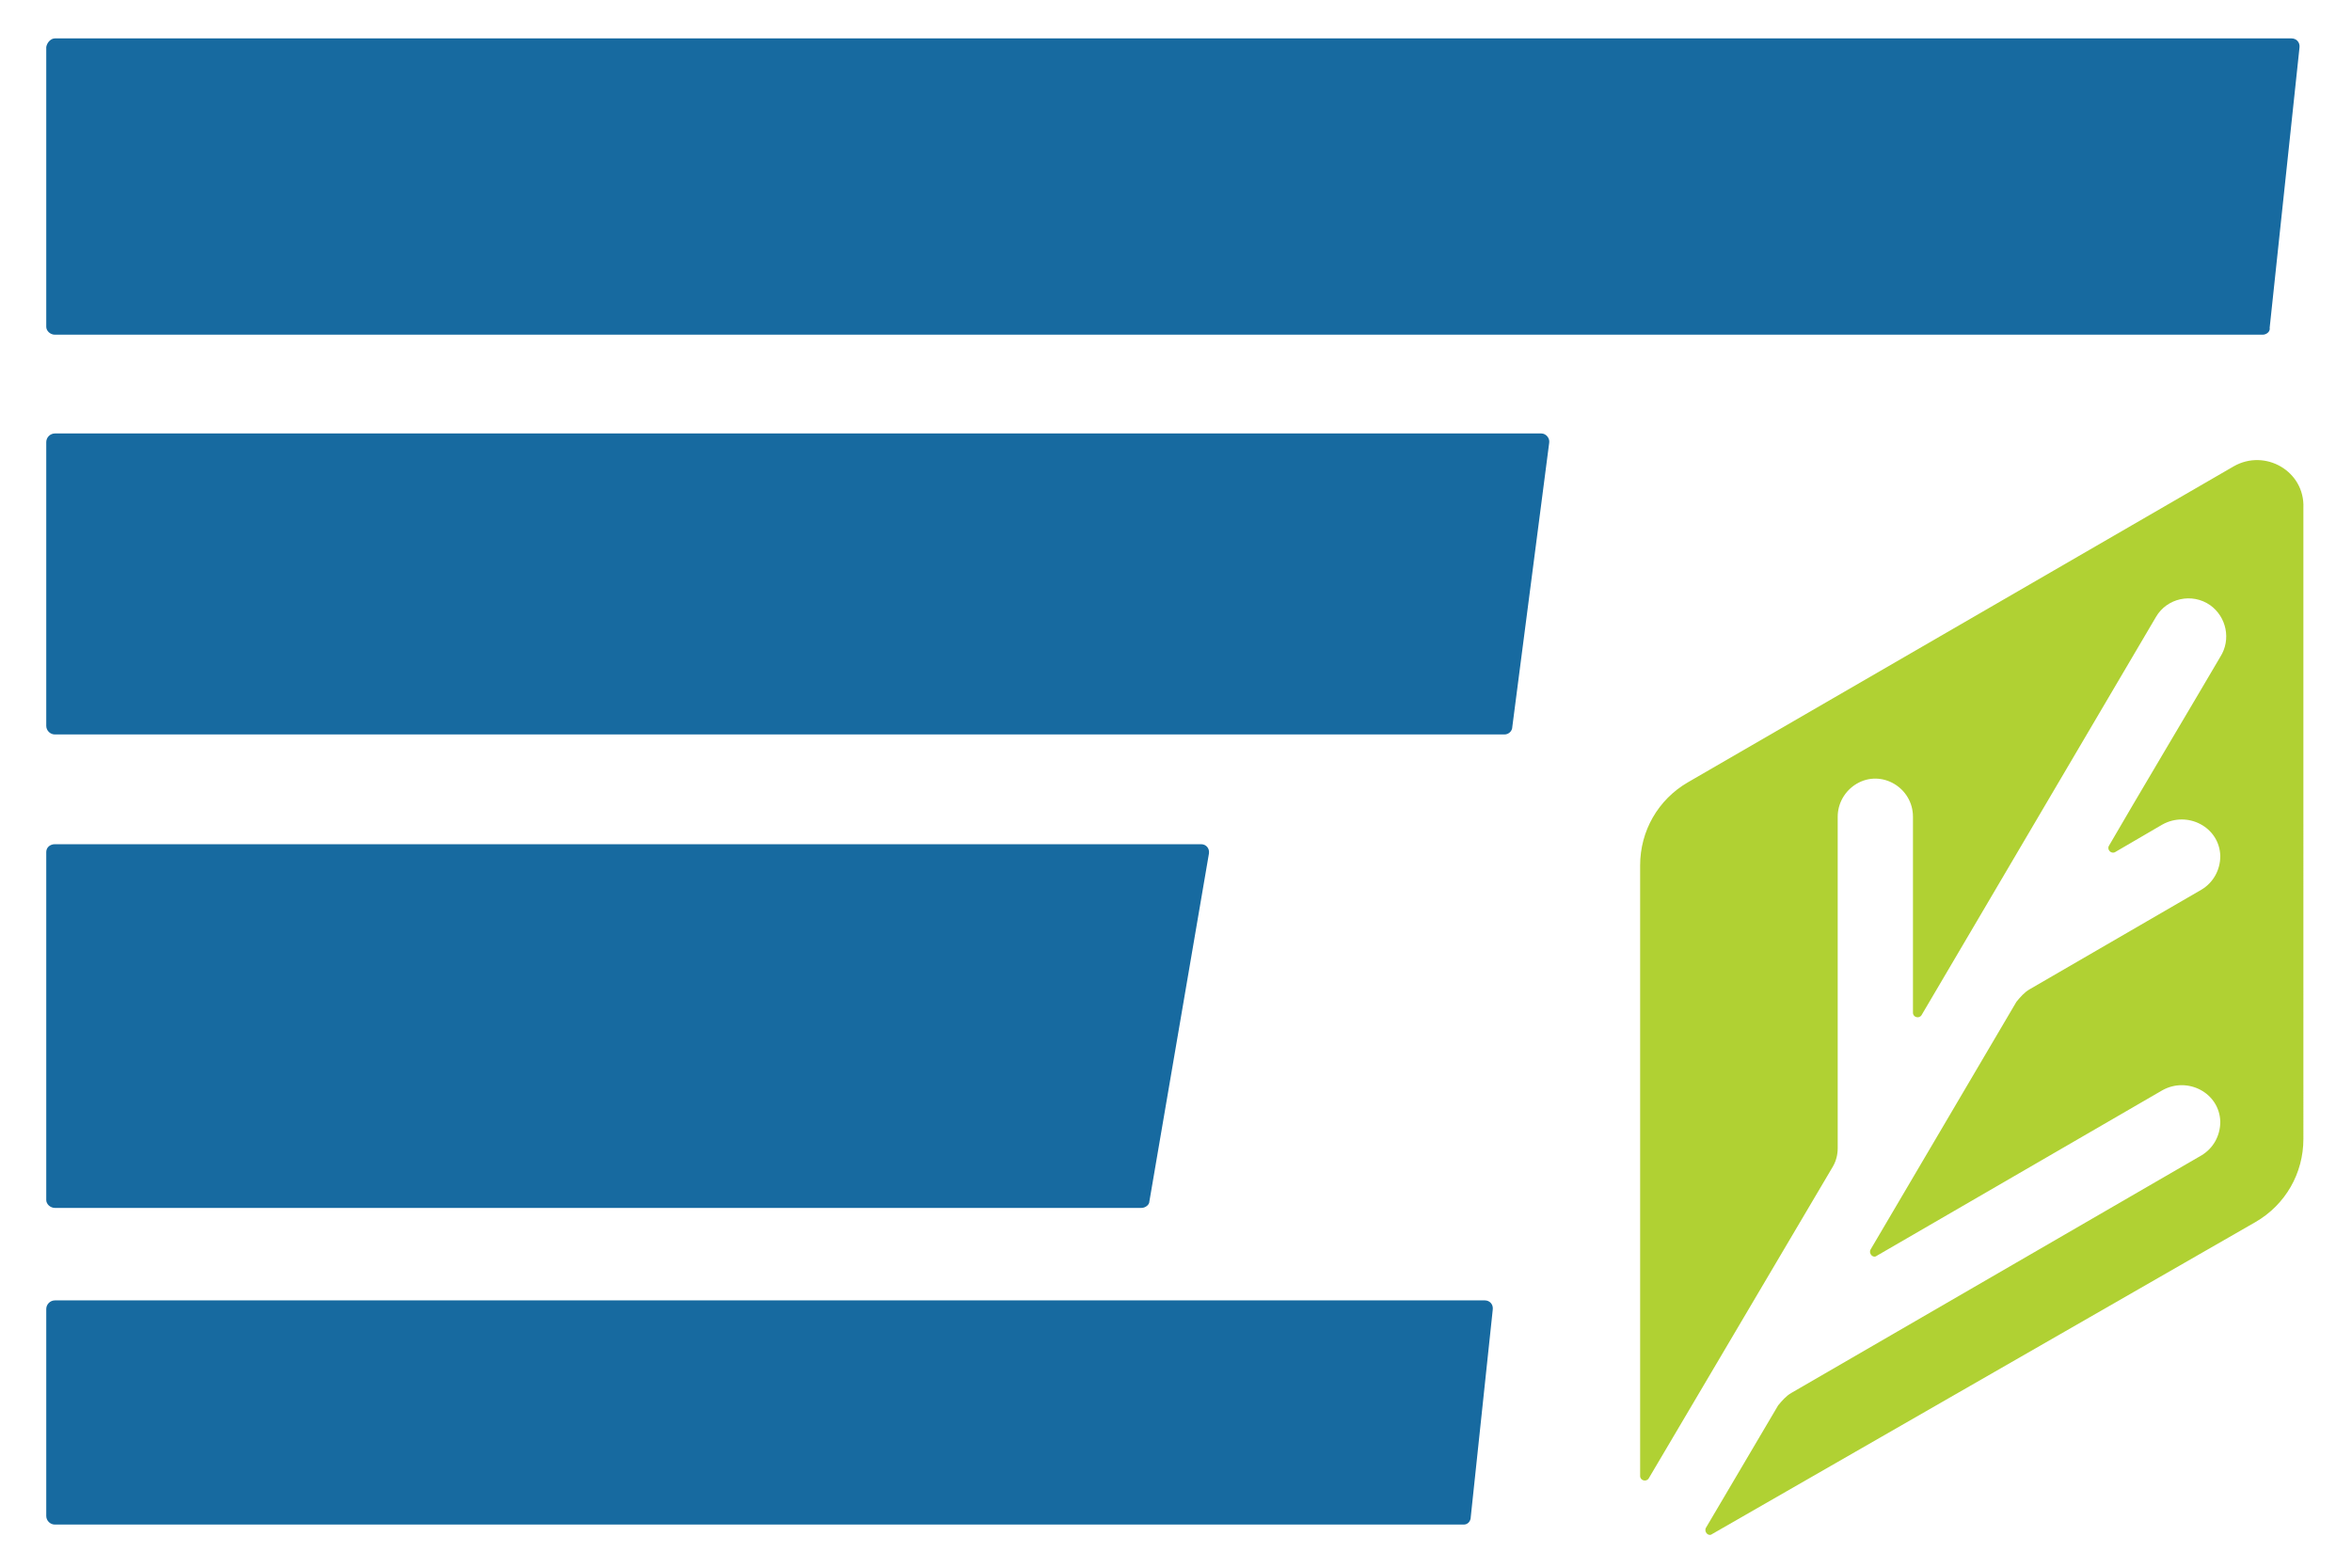
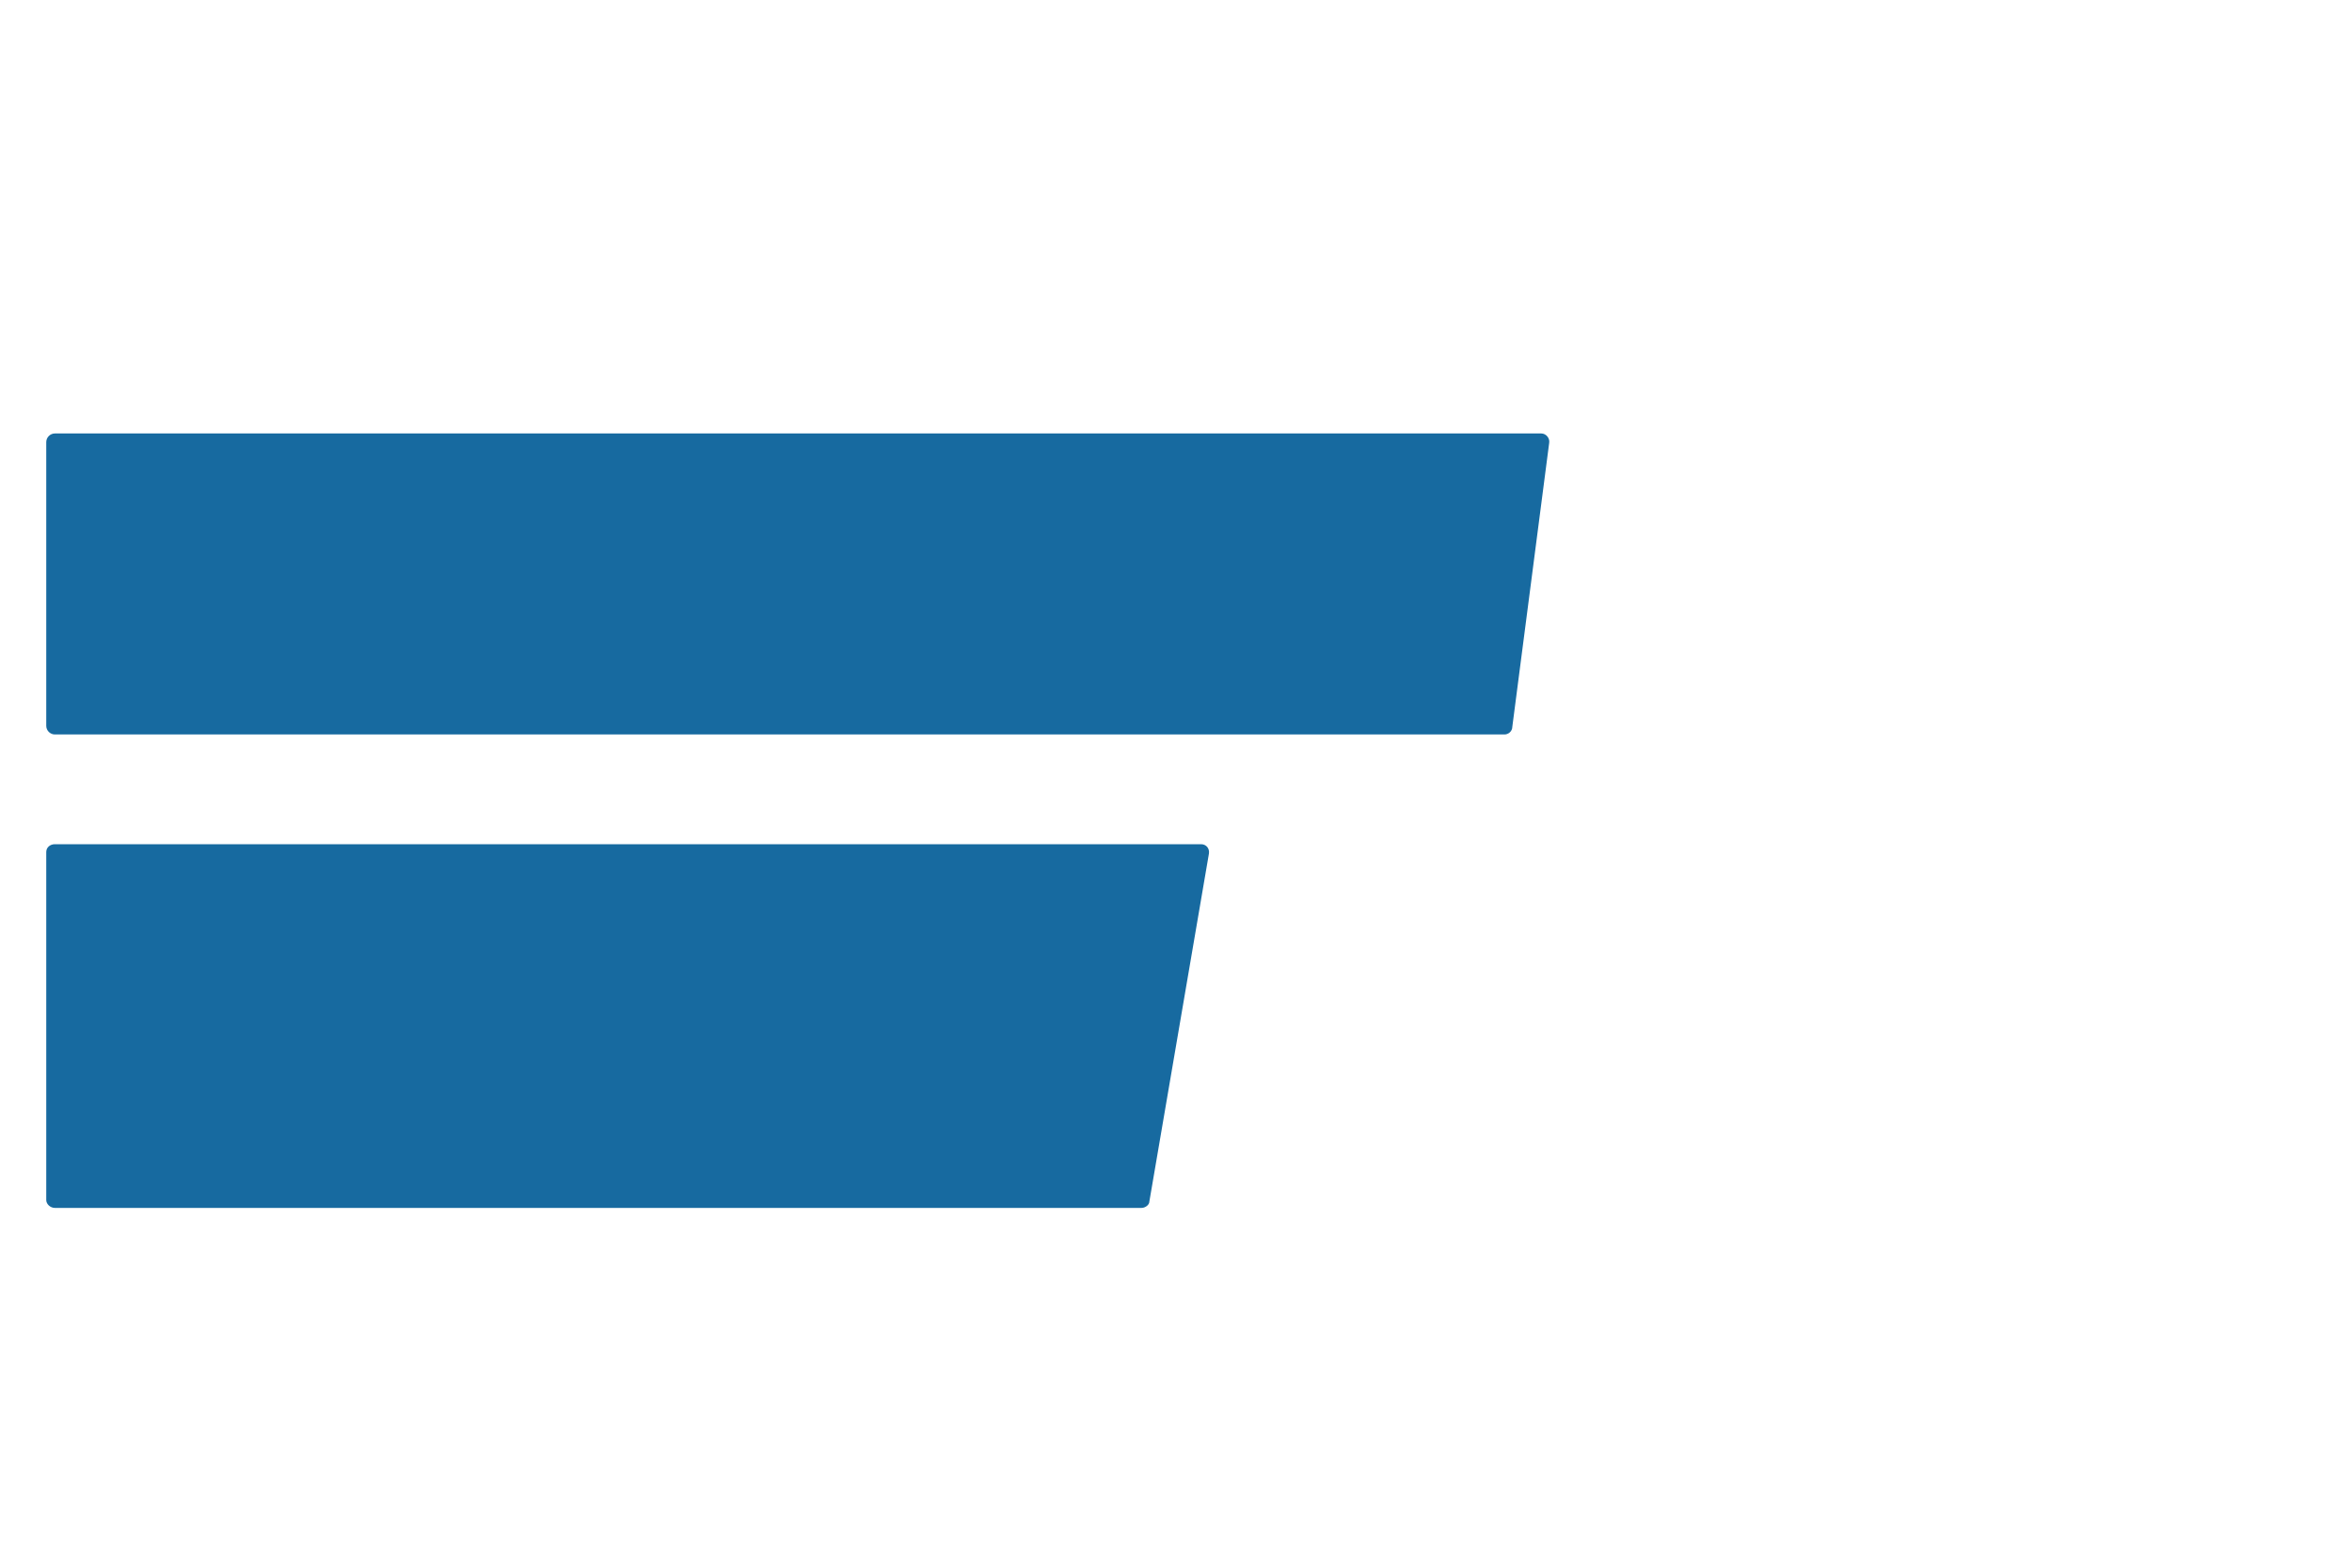
<svg xmlns="http://www.w3.org/2000/svg" version="1.1" x="0px" y="0px" viewBox="0 0 300 200" style="enable-background:new 0 0 300 200;" xml:space="preserve">
  <style type="text/css">
	.st0{fill:#B0D133;}
	.st1{display:none;fill:#176AA0;}
	.st2{fill:#176AA0;}
</style>
  <g id="Capa_2">
-     <path id="HOJA_2_" class="st0" d="M284.9,59.5l-69.6,40.3c-3.8,2.2-6.1,6.2-6.1,10.6v77.9c0,0.6,0.8,0.8,1.1,0.3l23.5-39.8   c0.4-0.7,0.6-1.5,0.6-2.3v-42.3c0-1.7,0.9-3.3,2.4-4.2l0,0c3.2-1.9,7.2,0.5,7.2,4.2v25c0,0.6,0.8,0.8,1.1,0.3L275,78.7   c1.4-2.4,4.6-3.1,6.9-1.5c2.1,1.5,2.7,4.4,1.3,6.6c-3.1,5.3-11.2,18.9-14.2,24.1c-0.3,0.5,0.3,1.1,0.8,0.8l6-3.5   c3.2-1.8,7.3,0.3,7.4,4c0,1.8-0.9,3.4-2.4,4.3l-21.9,12.7c-0.7,0.4-1.2,1-1.7,1.6l-18.6,31.6c-0.3,0.5,0.3,1.2,0.8,0.8l36.4-21.1   c3.2-1.8,7.3,0.3,7.4,4c0,1.8-0.9,3.4-2.4,4.3l-52.3,30.3c-0.7,0.4-1.2,1-1.7,1.6l-9.2,15.6c-0.3,0.5,0.3,1.2,0.8,0.8l69.3-39.8   c3.8-2.2,6.1-6.2,6.1-10.6V64.8C294,60.1,288.9,57.2,284.9,59.5z" />
-     <path class="st1" d="M284.3,42.7H8.4c-1.3,0-2.4-1.1-2.4-2.4V4.9c0-1.3,1.1-2.4,2.4-2.4h282.7c1.5,0,2.6,1.4,2.4,2.9l-6.8,35.4   C286.5,41.8,285.5,42.7,284.3,42.7z" />
    <path class="st1" d="M197.8,94.7H8.4c-1.3,0-2.4-1.1-2.4-2.4V61.6c0-2.9,2.3-5.2,5.2-5.2h193.4c1.2,0,2.2,0.9,2.4,2.1l-6.8,33.4   C200.3,93.4,199.2,94.7,197.8,94.7z" />
    <path class="st1" d="M188.2,194.5H8.4c-1.3,0-2.4-1.1-2.4-2.4v-21.3c0-1.3,1.1-2.4,2.4-2.4h179.8c1.3,0,2.4,1.1,2.4,2.4v21.3   C190.6,193.4,189.6,194.5,188.2,194.5z" />
-     <path class="st1" d="M150.2,155.1H6v-46.5h151.9c1.6,0,2.8,1.6,2.3,3.1L150.2,155.1z" />
  </g>
  <g id="Capa_3">
-     <path class="st2" d="M288.6,42.7H7c-0.6,0-1.1-0.5-1.1-1V6C6,5.4,6.5,4.9,7,4.9h285.3c0.6,0,1.1,0.5,1,1.2l-3.8,35.7   C289.6,42.3,289.1,42.7,288.6,42.7z" />
    <path class="st2" d="M191.9,93.7H7c-0.6,0-1.1-0.5-1.1-1.1V56.4c0-0.6,0.5-1.1,1.1-1.1h189.6c0.6,0,1.1,0.6,1,1.2l-4.7,36.2   C192.9,93.3,192.4,93.7,191.9,93.7z" />
    <path class="st2" d="M145.6,154.1H7c-0.6,0-1.1-0.5-1.1-1v-44.4c0-0.6,0.5-1,1.1-1h146.2c0.7,0,1.1,0.6,1,1.2l-7.6,44.4   C146.6,153.7,146.1,154.1,145.6,154.1z" />
-     <path class="st2" d="M186.7,194.5H7c-0.6,0-1.1-0.5-1.1-1.1v-26.4c0-0.6,0.5-1.1,1.1-1.1h182.4c0.6,0,1.1,0.5,1,1.2l-2.8,26.4   C187.6,194.1,187.2,194.5,186.7,194.5z" />
  </g>
</svg>